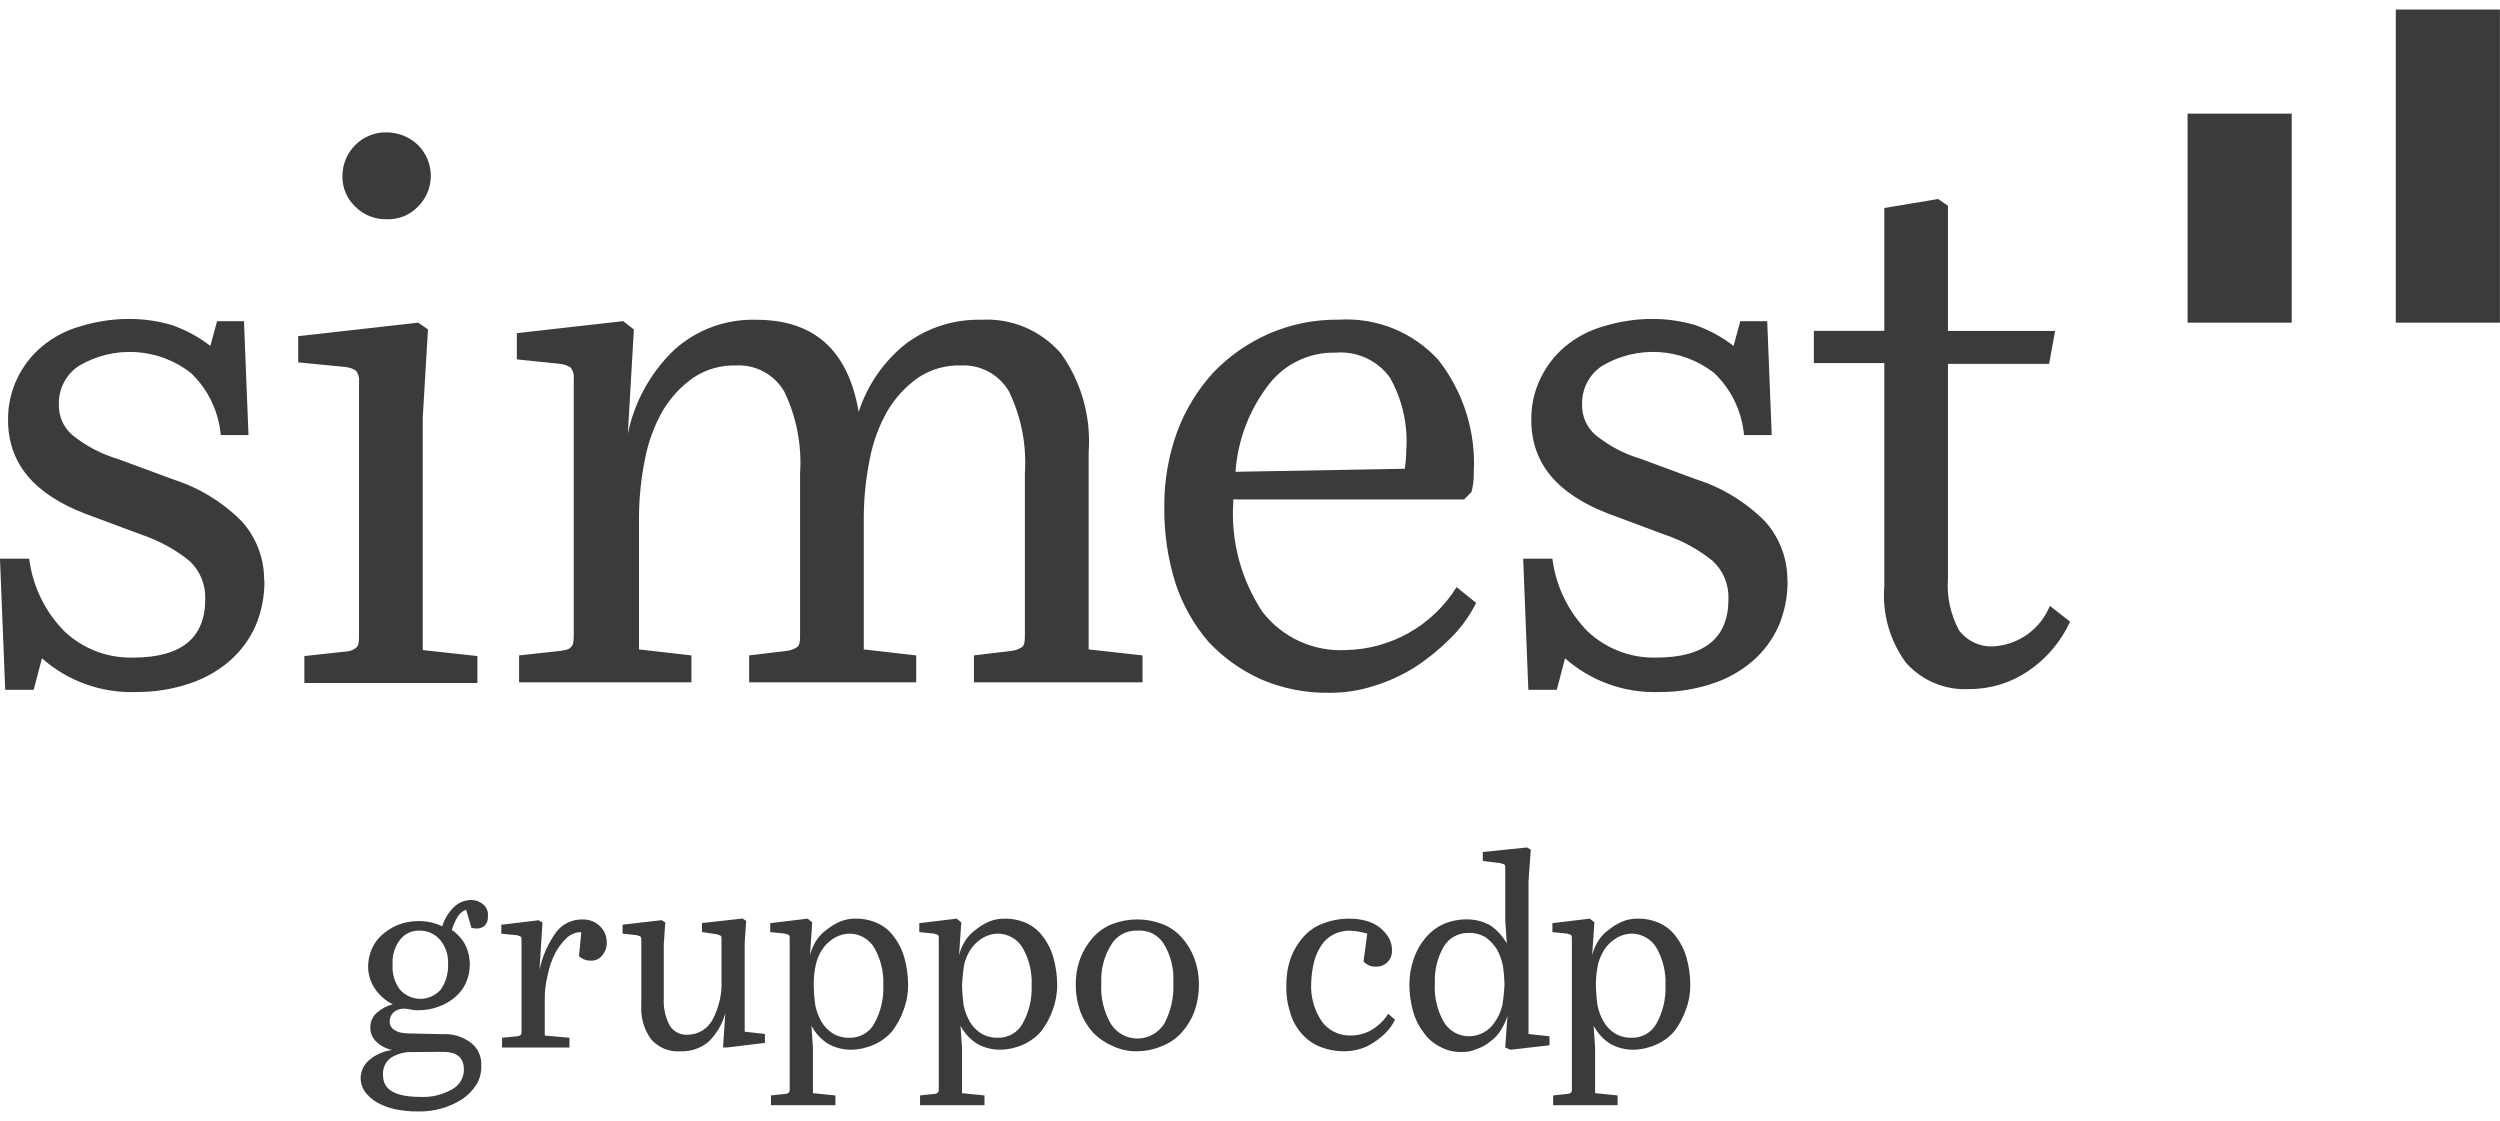
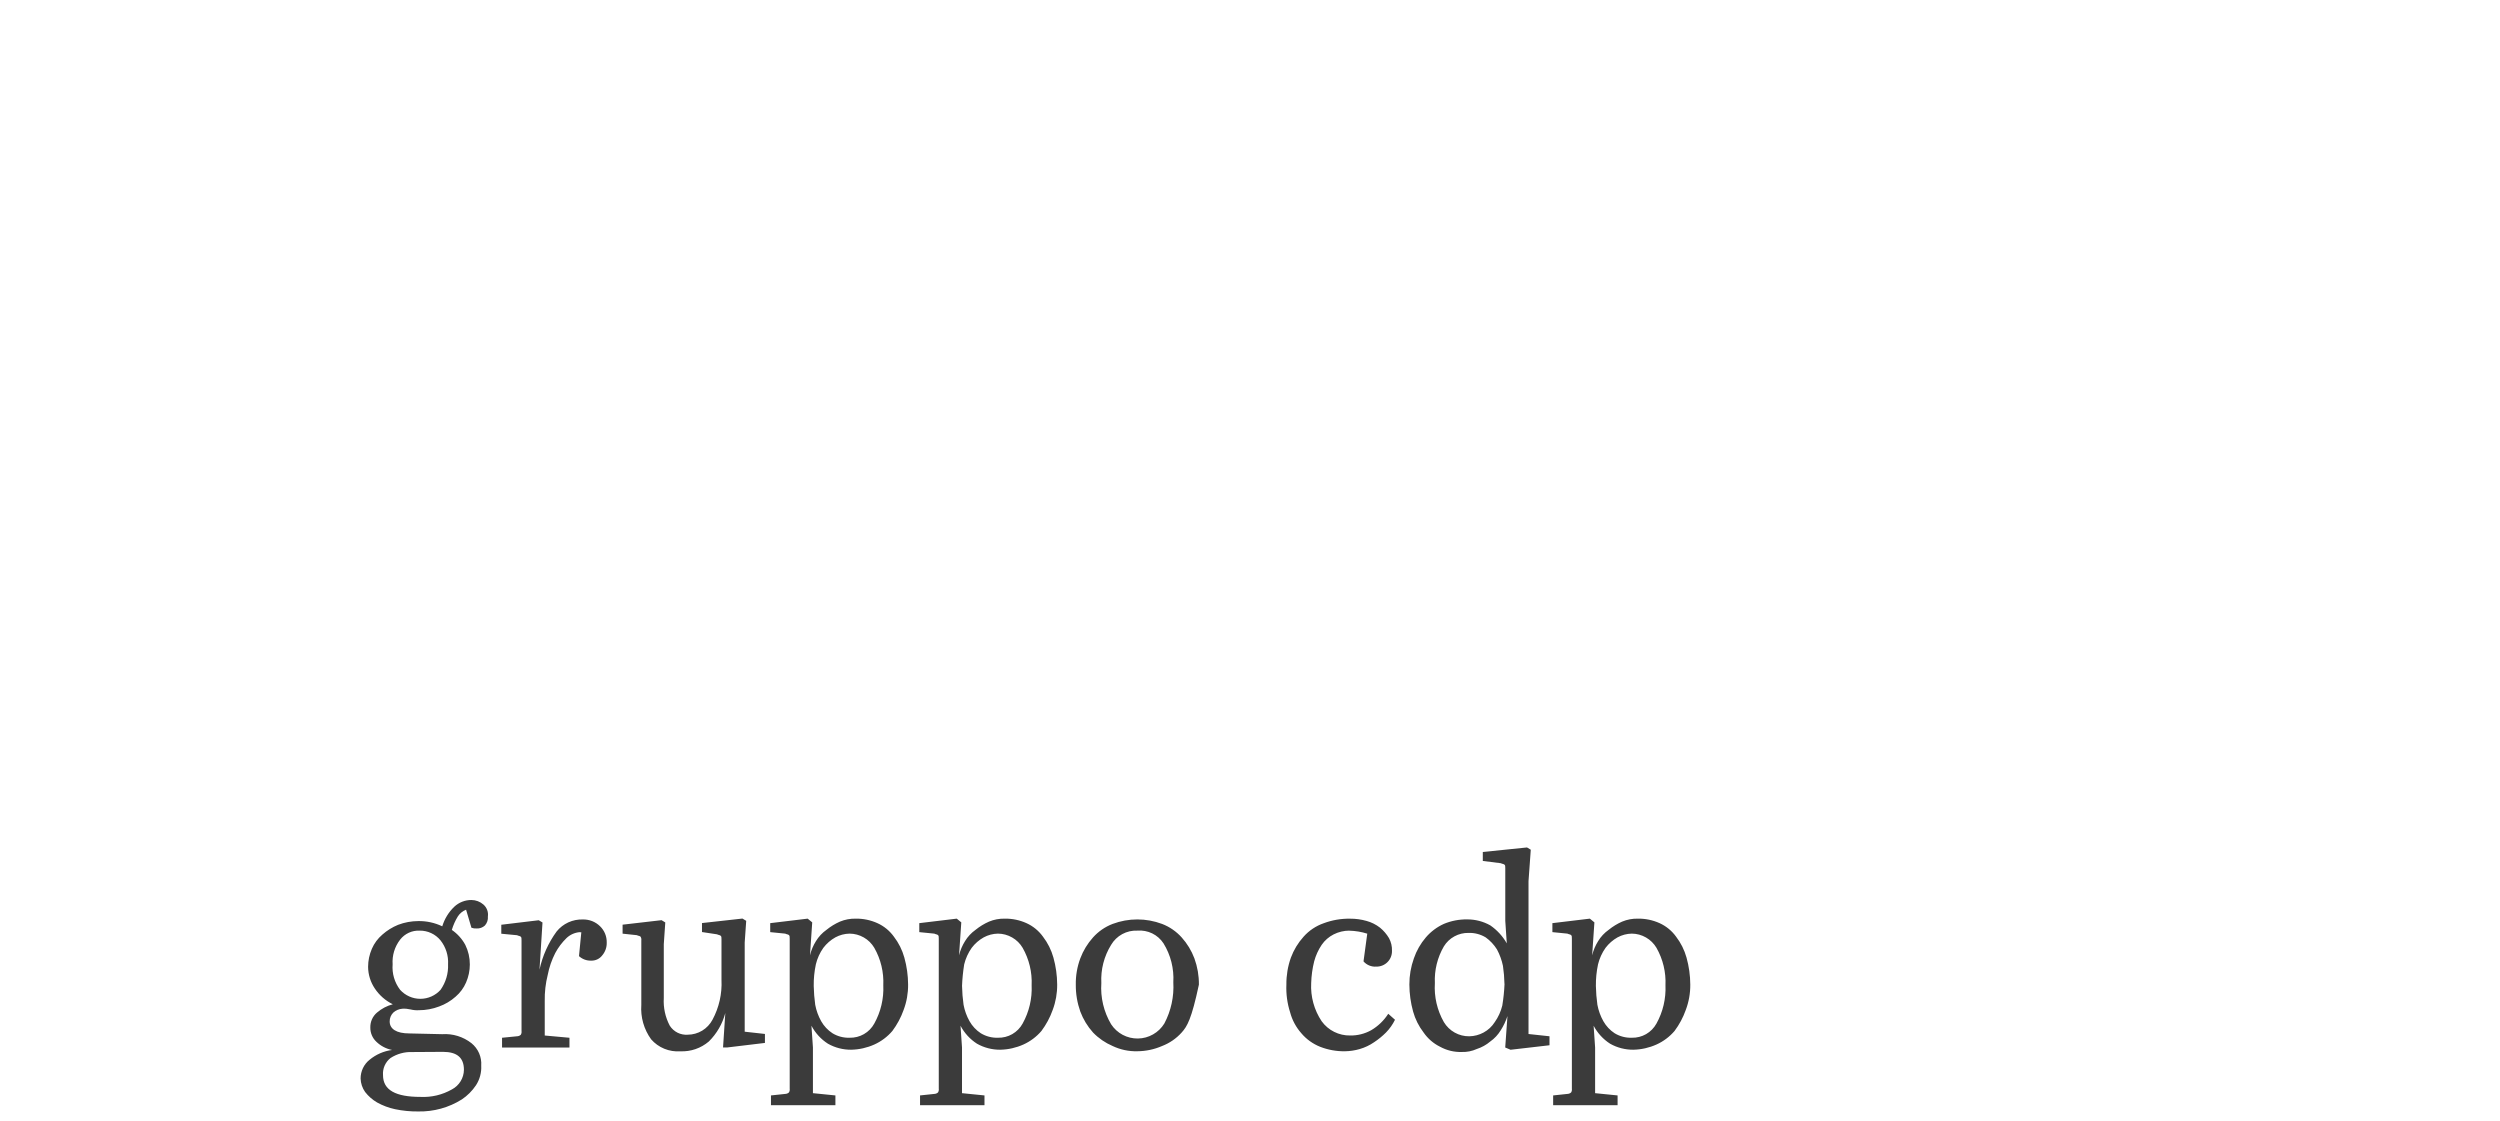
<svg xmlns="http://www.w3.org/2000/svg" width="116" height="52" viewBox="0 0 116 52" fill="none">
  <g clip-path="url(#clip0_1830_2299)">
-     <path d="M101.504 5.273H106.336V14.972H101.504V5.273Z" fill="#3B3B3B" />
-     <path d="M111.165 0.441H115.997V14.972H111.165V0.441Z" fill="#3B3B3B" />
-     <path d="M12.27 26.93C12.279 27.658 12.137 28.381 11.853 29.051C11.572 29.678 11.157 30.236 10.636 30.684C10.086 31.153 9.448 31.507 8.76 31.727C7.975 31.986 7.153 32.116 6.326 32.11C4.72 32.17 3.151 31.61 1.946 30.546L1.563 32.006H0.242L-0.001 25.922H1.354C1.514 27.195 2.088 28.38 2.988 29.294C3.415 29.697 3.917 30.012 4.465 30.221C5.014 30.43 5.599 30.528 6.185 30.511C8.41 30.511 9.523 29.607 9.523 27.799C9.535 27.468 9.477 27.139 9.351 26.833C9.225 26.527 9.034 26.252 8.792 26.026C8.128 25.492 7.375 25.081 6.567 24.809L3.954 23.836C1.591 22.927 0.374 21.507 0.374 19.491C0.364 18.83 0.506 18.175 0.791 17.579C1.061 17.004 1.452 16.494 1.938 16.084C2.457 15.65 3.061 15.33 3.711 15.146C4.443 14.918 5.205 14.801 5.971 14.798C6.641 14.795 7.308 14.889 7.952 15.076C8.604 15.298 9.215 15.627 9.759 16.05L10.072 14.903H11.321L11.53 20.187H10.244C10.146 19.088 9.652 18.063 8.854 17.302C8.118 16.729 7.226 16.392 6.295 16.337C5.364 16.281 4.439 16.509 3.64 16.989C3.347 17.188 3.11 17.459 2.951 17.775C2.792 18.091 2.716 18.443 2.731 18.797C2.727 19.06 2.781 19.321 2.889 19.561C2.998 19.802 3.157 20.015 3.357 20.187C3.984 20.693 4.705 21.071 5.478 21.299L8.015 22.238C9.222 22.62 10.319 23.288 11.213 24.184C11.893 24.937 12.265 25.917 12.256 26.931L12.27 26.93ZM13.837 16.814V15.598L19.404 14.972L19.858 15.284L19.615 19.386V30.163L22.152 30.441V31.691H14.122V30.441L16.034 30.232C16.211 30.23 16.382 30.169 16.52 30.058C16.625 29.989 16.659 29.815 16.659 29.537V17.723C16.682 17.538 16.632 17.351 16.52 17.202C16.374 17.106 16.208 17.047 16.034 17.028L13.837 16.814ZM15.889 8.158C15.89 7.624 16.102 7.112 16.48 6.733C16.67 6.54 16.898 6.389 17.148 6.287C17.399 6.185 17.669 6.136 17.939 6.142C18.484 6.143 19.007 6.355 19.399 6.733C19.586 6.92 19.735 7.142 19.836 7.386C19.938 7.631 19.99 7.893 19.99 8.158C19.99 8.423 19.938 8.685 19.836 8.929C19.735 9.174 19.586 9.396 19.399 9.583C19.211 9.779 18.984 9.933 18.733 10.035C18.481 10.137 18.21 10.184 17.939 10.174C17.669 10.18 17.399 10.13 17.148 10.029C16.898 9.927 16.67 9.775 16.48 9.583C16.287 9.4 16.134 9.179 16.032 8.934C15.931 8.688 15.882 8.424 15.889 8.158ZM29.411 15.288L29.133 20.12C29.44 18.633 30.193 17.275 31.291 16.227C32.329 15.294 33.686 14.796 35.081 14.837C37.792 14.837 39.356 16.262 39.843 19.112C40.245 17.865 41.007 16.765 42.033 15.949C43.035 15.202 44.259 14.81 45.509 14.837C46.207 14.793 46.907 14.912 47.552 15.183C48.197 15.455 48.77 15.871 49.228 16.401C50.175 17.723 50.629 19.334 50.514 20.955V30.132L53.013 30.411V31.66H45.191V30.411L46.929 30.202C47.102 30.183 47.269 30.123 47.415 30.028C47.52 29.959 47.554 29.785 47.554 29.542V21.964C47.641 20.659 47.389 19.353 46.823 18.174C46.6 17.786 46.275 17.467 45.882 17.253C45.489 17.038 45.045 16.936 44.598 16.957C43.896 16.934 43.204 17.128 42.617 17.514C42.04 17.918 41.554 18.439 41.191 19.043C40.789 19.745 40.508 20.508 40.357 21.303C40.173 22.207 40.08 23.127 40.079 24.049V30.132L42.512 30.411V31.66H34.761V30.411L36.498 30.202C36.672 30.183 36.839 30.123 36.985 30.028C37.089 29.959 37.123 29.785 37.123 29.542V21.964C37.21 20.659 36.959 19.353 36.393 18.174C36.17 17.786 35.844 17.467 35.452 17.253C35.059 17.038 34.614 16.936 34.167 16.957C33.465 16.934 32.773 17.128 32.186 17.514C31.609 17.918 31.123 18.439 30.761 19.043C30.359 19.745 30.077 20.508 29.927 21.303C29.743 22.207 29.65 23.127 29.649 24.049V30.132L32.082 30.411V31.66H24.086V30.411L25.998 30.202C26.241 30.166 26.415 30.132 26.484 30.028C26.588 29.959 26.622 29.785 26.622 29.506V17.579C26.645 17.394 26.596 17.207 26.484 17.058C26.338 16.962 26.171 16.902 25.998 16.884L23.981 16.675V15.458L28.918 14.901L29.411 15.288ZM61.705 32.145C60.607 32.166 59.517 31.953 58.508 31.519C57.59 31.107 56.762 30.516 56.074 29.781C55.392 28.987 54.872 28.065 54.545 27.07C54.182 25.912 54.006 24.703 54.024 23.489C54.016 22.316 54.216 21.151 54.615 20.047C54.99 19.033 55.556 18.101 56.283 17.301C57.013 16.534 57.888 15.92 58.856 15.493C59.886 15.042 61.001 14.817 62.124 14.833C62.987 14.779 63.85 14.919 64.65 15.244C65.451 15.569 66.168 16.07 66.748 16.71C67.913 18.203 68.494 20.069 68.381 21.959C68.39 22.252 68.355 22.545 68.277 22.828L67.929 23.176H57.223V23.314C57.109 25.109 57.585 26.891 58.578 28.39C59.03 28.976 59.618 29.444 60.291 29.753C60.963 30.062 61.701 30.202 62.44 30.163C63.474 30.145 64.486 29.867 65.384 29.357C66.283 28.847 67.04 28.12 67.585 27.242L68.494 27.973C68.184 28.593 67.773 29.157 67.277 29.642C66.78 30.138 66.233 30.581 65.644 30.963C65.048 31.336 64.405 31.628 63.732 31.832C63.081 32.042 62.4 32.148 61.716 32.144L61.705 32.145ZM65.181 21.751C65.226 21.464 65.249 21.173 65.251 20.882C65.334 19.708 65.068 18.535 64.486 17.511C64.203 17.122 63.824 16.812 63.386 16.611C62.949 16.41 62.467 16.325 61.987 16.363C61.384 16.346 60.786 16.472 60.242 16.732C59.698 16.992 59.224 17.378 58.859 17.858C57.963 19.023 57.43 20.425 57.328 21.891L65.181 21.751ZM82.943 26.93C82.953 27.658 82.811 28.381 82.526 29.051C82.246 29.678 81.83 30.236 81.31 30.684C80.759 31.153 80.121 31.507 79.432 31.727C78.647 31.986 77.825 32.116 76.999 32.11C75.392 32.17 73.824 31.61 72.618 30.546L72.236 32.006H70.915L70.675 25.922H72.031C72.191 27.195 72.765 28.38 73.665 29.294C74.092 29.697 74.594 30.012 75.142 30.221C75.691 30.43 76.276 30.528 76.862 30.511C79.087 30.511 80.2 29.607 80.2 27.799C80.212 27.468 80.154 27.139 80.028 26.833C79.902 26.527 79.711 26.252 79.469 26.026C78.805 25.493 78.052 25.081 77.245 24.809L74.633 23.836C72.269 22.927 71.052 21.507 71.052 19.491C71.042 18.83 71.184 18.175 71.469 17.579C71.739 17.004 72.131 16.494 72.616 16.084C73.135 15.65 73.739 15.33 74.389 15.146C75.121 14.918 75.883 14.801 76.649 14.798C77.319 14.796 77.986 14.889 78.63 15.076C79.282 15.298 79.893 15.627 80.437 16.05L80.75 14.903H81.999L82.208 20.187H80.922C80.825 19.088 80.33 18.063 79.532 17.302C78.796 16.729 77.904 16.392 76.973 16.337C76.043 16.281 75.117 16.509 74.318 16.989C74.025 17.188 73.788 17.459 73.629 17.775C73.47 18.091 73.394 18.443 73.409 18.797C73.405 19.06 73.46 19.321 73.568 19.561C73.676 19.802 73.835 20.015 74.035 20.187C74.662 20.693 75.383 21.071 76.156 21.299L78.694 22.238C79.9 22.62 80.997 23.288 81.891 24.184C82.571 24.937 82.943 25.917 82.934 26.931L82.943 26.93ZM90.386 15.355H95.357L95.079 16.884H90.386V26.826C90.32 27.67 90.501 28.516 90.907 29.259C91.098 29.506 91.347 29.703 91.632 29.83C91.917 29.958 92.229 30.012 92.541 29.989C93.102 29.947 93.64 29.749 94.095 29.417C94.549 29.086 94.902 28.634 95.114 28.113L96.052 28.843C95.628 29.774 94.954 30.568 94.105 31.138C93.306 31.683 92.361 31.974 91.394 31.971C90.841 32.006 90.288 31.914 89.777 31.703C89.265 31.492 88.808 31.168 88.44 30.755C87.688 29.733 87.329 28.474 87.431 27.209V16.847H84.163V15.352H87.431V9.651L89.93 9.234L90.385 9.547L90.386 15.355Z" fill="#3B3B3B" />
-     <path d="M21.626 42.21C21.469 42.272 21.335 42.381 21.243 42.523C21.123 42.718 21.03 42.928 20.965 43.148C21.226 43.327 21.441 43.565 21.591 43.844C21.73 44.126 21.802 44.437 21.8 44.752C21.8 45.039 21.74 45.323 21.626 45.586C21.517 45.84 21.35 46.066 21.14 46.246C20.916 46.445 20.657 46.599 20.375 46.701C20.076 46.815 19.758 46.874 19.437 46.874C19.308 46.882 19.18 46.87 19.054 46.839C18.929 46.809 18.8 46.797 18.672 46.804C18.517 46.816 18.371 46.877 18.255 46.978C18.199 47.032 18.155 47.097 18.125 47.168C18.095 47.24 18.08 47.317 18.081 47.395C18.081 47.742 18.393 47.951 18.99 47.951L20.52 47.986C21.008 47.953 21.49 48.102 21.875 48.403C22.029 48.528 22.151 48.688 22.23 48.869C22.309 49.051 22.343 49.249 22.329 49.446C22.346 49.767 22.261 50.085 22.086 50.355C21.912 50.616 21.688 50.84 21.426 51.015C20.823 51.393 20.122 51.586 19.41 51.572C19.048 51.576 18.686 51.541 18.332 51.467C18.04 51.405 17.759 51.3 17.498 51.155C17.283 51.03 17.094 50.865 16.942 50.669C16.811 50.486 16.738 50.267 16.732 50.042C16.732 49.876 16.769 49.711 16.841 49.56C16.913 49.41 17.018 49.277 17.149 49.173C17.447 48.926 17.809 48.769 18.192 48.719C17.917 48.664 17.663 48.531 17.462 48.336C17.372 48.252 17.301 48.149 17.253 48.036C17.205 47.922 17.181 47.8 17.183 47.676C17.18 47.544 17.206 47.413 17.26 47.293C17.314 47.172 17.395 47.066 17.496 46.981C17.707 46.8 17.957 46.669 18.226 46.598C17.889 46.433 17.601 46.181 17.392 45.868C17.191 45.57 17.082 45.22 17.08 44.86C17.08 44.573 17.14 44.29 17.254 44.026C17.363 43.772 17.53 43.547 17.74 43.367C17.956 43.175 18.203 43.022 18.471 42.912C18.77 42.798 19.088 42.739 19.409 42.738C19.793 42.732 20.174 42.815 20.521 42.981C20.626 42.636 20.817 42.323 21.078 42.073C21.293 41.871 21.578 41.759 21.873 41.76C22.077 41.761 22.275 41.835 22.429 41.969C22.508 42.038 22.568 42.124 22.604 42.221C22.641 42.318 22.652 42.423 22.638 42.526C22.645 42.601 22.636 42.677 22.612 42.749C22.588 42.82 22.55 42.886 22.5 42.943C22.448 42.99 22.388 43.027 22.322 43.051C22.257 43.075 22.187 43.085 22.117 43.081C22.034 43.087 21.951 43.075 21.874 43.046L21.626 42.21ZM19.127 48.815C18.77 48.801 18.419 48.899 18.119 49.093C18 49.187 17.907 49.308 17.846 49.447C17.785 49.586 17.76 49.737 17.772 49.888C17.772 50.583 18.363 50.896 19.51 50.896C20.02 50.922 20.526 50.801 20.97 50.548C21.136 50.461 21.275 50.33 21.373 50.17C21.471 50.01 21.524 49.827 21.526 49.639C21.526 49.083 21.214 48.806 20.553 48.806L19.127 48.815ZM19.475 43.182C19.301 43.173 19.127 43.206 18.969 43.279C18.811 43.352 18.672 43.462 18.566 43.599C18.313 43.926 18.189 44.334 18.218 44.747C18.184 45.17 18.308 45.591 18.566 45.928C18.684 46.059 18.829 46.164 18.991 46.236C19.152 46.308 19.327 46.345 19.504 46.345C19.681 46.345 19.856 46.308 20.018 46.236C20.179 46.164 20.324 46.059 20.442 45.928C20.685 45.583 20.808 45.168 20.79 44.747C20.814 44.346 20.69 43.95 20.442 43.635C20.325 43.491 20.177 43.375 20.009 43.297C19.84 43.218 19.657 43.179 19.471 43.181L19.475 43.182ZM26.91 43.251C26.675 43.268 26.453 43.366 26.284 43.529C26.075 43.732 25.899 43.967 25.762 44.224C25.6 44.542 25.483 44.881 25.415 45.232C25.315 45.629 25.268 46.038 25.276 46.448V48.048L26.423 48.152V48.607H23.295V48.152L23.99 48.083C24.055 48.082 24.116 48.057 24.164 48.014C24.196 47.962 24.208 47.9 24.199 47.84V43.637C24.199 43.532 24.199 43.498 24.164 43.463C24.129 43.428 24.059 43.428 23.99 43.394L23.26 43.325V42.908L24.998 42.699L25.172 42.803L25.033 44.993C25.172 44.353 25.442 43.749 25.828 43.22C25.974 43.039 26.16 42.895 26.371 42.798C26.582 42.702 26.813 42.656 27.045 42.663C27.191 42.66 27.337 42.686 27.474 42.739C27.61 42.793 27.735 42.873 27.84 42.976C27.942 43.074 28.023 43.193 28.077 43.325C28.13 43.457 28.156 43.598 28.152 43.74C28.158 43.956 28.083 44.166 27.943 44.331C27.882 44.41 27.803 44.474 27.712 44.516C27.621 44.558 27.522 44.578 27.422 44.574C27.216 44.579 27.017 44.504 26.865 44.365L26.97 43.287C27.005 43.287 26.97 43.252 26.9 43.252L26.91 43.251ZM33.549 48.604L33.654 47.005C33.522 47.506 33.258 47.962 32.889 48.326C32.522 48.639 32.05 48.801 31.568 48.781C31.314 48.799 31.06 48.759 30.824 48.662C30.589 48.566 30.379 48.416 30.212 48.224C29.877 47.761 29.716 47.194 29.757 46.624V43.635C29.766 43.574 29.754 43.513 29.722 43.461C29.687 43.426 29.618 43.426 29.548 43.392L28.888 43.322V42.905L30.696 42.696L30.869 42.801L30.8 43.808V46.307C30.773 46.754 30.869 47.198 31.078 47.593C31.167 47.732 31.291 47.843 31.438 47.917C31.585 47.99 31.749 48.023 31.912 48.01C32.148 48.009 32.38 47.944 32.582 47.822C32.784 47.699 32.949 47.524 33.06 47.315C33.364 46.75 33.508 46.113 33.477 45.473V43.595C33.477 43.49 33.477 43.456 33.441 43.421C33.406 43.386 33.337 43.386 33.267 43.352L32.572 43.247V42.83L34.45 42.621L34.624 42.726L34.554 43.733V47.871L35.493 47.975V48.392L33.755 48.601L33.549 48.604ZM37.687 42.798L37.583 44.328C37.639 44.094 37.733 43.871 37.861 43.667C37.986 43.462 38.151 43.285 38.347 43.146C38.538 42.991 38.748 42.862 38.973 42.763C39.205 42.667 39.453 42.62 39.704 42.625C40.051 42.62 40.395 42.691 40.711 42.834C41.017 42.972 41.28 43.188 41.476 43.46C41.699 43.75 41.864 44.08 41.962 44.433C42.075 44.84 42.134 45.26 42.136 45.683C42.14 46.086 42.069 46.487 41.927 46.864C41.803 47.213 41.627 47.541 41.405 47.838C41.177 48.105 40.892 48.319 40.572 48.464C40.233 48.617 39.866 48.7 39.494 48.707C39.116 48.71 38.744 48.614 38.416 48.428C38.093 48.221 37.83 47.934 37.651 47.594L37.72 48.602V50.723L38.763 50.828V51.282H35.773V50.828L36.433 50.758C36.498 50.757 36.559 50.732 36.607 50.689C36.639 50.637 36.651 50.575 36.642 50.515V43.563C36.642 43.459 36.642 43.424 36.607 43.389C36.572 43.354 36.503 43.354 36.433 43.32L35.738 43.251V42.834L37.476 42.625L37.687 42.798ZM37.757 45.752C37.763 46.043 37.786 46.333 37.826 46.621C37.876 46.889 37.97 47.148 38.104 47.386C38.231 47.61 38.41 47.801 38.626 47.942C38.865 48.088 39.141 48.16 39.421 48.151C39.654 48.157 39.885 48.099 40.087 47.983C40.29 47.866 40.456 47.696 40.568 47.491C40.868 46.95 41.013 46.336 40.985 45.718C41.013 45.111 40.869 44.508 40.568 43.98C40.45 43.78 40.283 43.614 40.082 43.499C39.88 43.383 39.653 43.321 39.421 43.32C39.19 43.324 38.963 43.384 38.76 43.494C38.543 43.616 38.353 43.782 38.203 43.98C38.04 44.21 37.922 44.47 37.856 44.744C37.785 45.076 37.752 45.413 37.757 45.752ZM44.604 42.798L44.5 44.328C44.556 44.094 44.65 43.871 44.778 43.667C44.903 43.462 45.068 43.285 45.264 43.146C45.455 42.991 45.665 42.862 45.89 42.763C46.121 42.667 46.37 42.62 46.621 42.625C46.968 42.62 47.312 42.691 47.628 42.834C47.934 42.972 48.197 43.188 48.393 43.46C48.616 43.75 48.781 44.08 48.879 44.433C48.992 44.84 49.051 45.26 49.053 45.683C49.057 46.086 48.986 46.487 48.844 46.864C48.72 47.213 48.544 47.541 48.322 47.838C48.094 48.105 47.809 48.319 47.489 48.464C47.15 48.617 46.783 48.7 46.41 48.707C46.033 48.71 45.661 48.614 45.332 48.428C45.01 48.221 44.747 47.934 44.568 47.594L44.637 48.602V50.723L45.68 50.828V51.282H42.69V50.828L43.35 50.758C43.415 50.757 43.476 50.732 43.524 50.689C43.556 50.637 43.568 50.575 43.559 50.515V43.563C43.559 43.459 43.559 43.424 43.524 43.389C43.489 43.354 43.419 43.354 43.35 43.32L42.655 43.251V42.834L44.393 42.625L44.604 42.798ZM44.639 45.752C44.645 46.043 44.668 46.333 44.709 46.621C44.759 46.889 44.853 47.148 44.987 47.386C45.114 47.61 45.293 47.801 45.508 47.942C45.748 48.088 46.024 48.16 46.304 48.151C46.537 48.157 46.768 48.099 46.97 47.983C47.172 47.866 47.339 47.696 47.451 47.491C47.751 46.95 47.896 46.336 47.868 45.718C47.896 45.111 47.751 44.508 47.451 43.98C47.333 43.78 47.166 43.614 46.964 43.499C46.763 43.383 46.536 43.321 46.304 43.32C46.073 43.324 45.847 43.384 45.644 43.494C45.427 43.616 45.237 43.781 45.087 43.98C44.924 44.21 44.806 44.47 44.739 44.744C44.685 45.078 44.651 45.415 44.638 45.753L44.639 45.752ZM52.773 48.778C52.377 48.789 51.984 48.705 51.626 48.535C51.284 48.389 50.975 48.176 50.717 47.909C50.461 47.625 50.26 47.294 50.126 46.936C49.984 46.535 49.913 46.112 49.917 45.686C49.91 45.271 49.981 44.858 50.126 44.469C50.26 44.111 50.461 43.781 50.717 43.496C50.966 43.218 51.277 43.004 51.626 42.87C52.365 42.592 53.181 42.592 53.92 42.87C54.269 43.004 54.58 43.218 54.829 43.496C55.085 43.781 55.286 44.111 55.42 44.469C55.562 44.859 55.633 45.271 55.629 45.686C55.633 46.112 55.562 46.535 55.42 46.936C55.286 47.294 55.085 47.625 54.829 47.909C54.58 48.187 54.269 48.401 53.92 48.535C53.558 48.693 53.168 48.775 52.773 48.778ZM52.773 43.181C52.529 43.17 52.287 43.226 52.073 43.342C51.858 43.459 51.68 43.631 51.556 43.841C51.227 44.372 51.069 44.991 51.102 45.615C51.056 46.283 51.215 46.95 51.556 47.526C51.691 47.732 51.876 47.901 52.093 48.017C52.311 48.132 52.554 48.191 52.8 48.187C53.047 48.184 53.288 48.118 53.502 47.996C53.716 47.875 53.896 47.701 54.025 47.491C54.336 46.904 54.48 46.243 54.442 45.579C54.479 44.945 54.321 44.313 53.987 43.772C53.857 43.573 53.675 43.413 53.462 43.309C53.248 43.206 53.01 43.161 52.773 43.181ZM62.613 43.181C62.359 43.181 62.109 43.241 61.882 43.355C61.659 43.468 61.467 43.635 61.326 43.841C61.169 44.075 61.051 44.334 60.978 44.606C60.895 44.936 60.849 45.274 60.839 45.613C60.805 46.242 60.976 46.864 61.326 47.387C61.477 47.595 61.675 47.764 61.905 47.878C62.135 47.993 62.39 48.051 62.647 48.047C62.987 48.053 63.323 47.969 63.62 47.804C63.942 47.615 64.214 47.353 64.415 47.039L64.728 47.317C64.621 47.535 64.48 47.735 64.311 47.908C64.141 48.078 63.955 48.23 63.754 48.362C63.552 48.501 63.33 48.606 63.094 48.675C62.868 48.741 62.635 48.776 62.399 48.779C62.007 48.784 61.617 48.713 61.252 48.57C60.916 48.435 60.617 48.221 60.383 47.944C60.136 47.665 59.957 47.332 59.861 46.971C59.728 46.556 59.67 46.12 59.688 45.685C59.684 45.26 59.754 44.837 59.897 44.435C60.03 44.077 60.231 43.746 60.487 43.462C60.741 43.176 61.064 42.961 61.425 42.836C61.814 42.691 62.227 42.62 62.642 42.627C62.901 42.625 63.158 42.66 63.407 42.731C63.634 42.793 63.847 42.899 64.033 43.044C64.199 43.18 64.34 43.345 64.45 43.53C64.548 43.711 64.596 43.915 64.588 44.121C64.59 44.217 64.573 44.313 64.537 44.403C64.501 44.493 64.448 44.574 64.379 44.642C64.311 44.711 64.23 44.764 64.14 44.8C64.05 44.836 63.954 44.853 63.858 44.851C63.747 44.859 63.636 44.841 63.534 44.799C63.431 44.757 63.34 44.692 63.267 44.608L63.441 43.322C63.171 43.237 62.89 43.19 62.607 43.184L62.613 43.181ZM69.842 48.604L69.946 47.145C69.871 47.377 69.766 47.599 69.634 47.805C69.51 48.01 69.344 48.188 69.148 48.326C68.964 48.482 68.751 48.6 68.522 48.674C68.304 48.773 68.066 48.82 67.827 48.812C67.475 48.823 67.127 48.739 66.819 48.569C66.512 48.418 66.249 48.19 66.055 47.908C65.831 47.618 65.666 47.287 65.568 46.935C65.455 46.528 65.397 46.107 65.395 45.685C65.393 45.27 65.464 44.859 65.604 44.468C65.726 44.111 65.915 43.781 66.16 43.495C66.389 43.228 66.674 43.014 66.994 42.869C67.335 42.726 67.702 42.655 68.072 42.66C68.45 42.657 68.821 42.753 69.15 42.938C69.465 43.155 69.726 43.44 69.915 43.772L69.845 42.729V40.296C69.845 40.191 69.845 40.157 69.81 40.122C69.775 40.087 69.706 40.087 69.636 40.053L68.802 39.948V39.532L70.854 39.322L71.028 39.427L70.923 40.887V47.978L71.897 48.083V48.5L70.09 48.709L69.842 48.604ZM69.807 45.651C69.801 45.372 69.778 45.093 69.737 44.817C69.681 44.55 69.588 44.293 69.459 44.053C69.323 43.835 69.146 43.646 68.938 43.496C68.698 43.351 68.422 43.278 68.142 43.287C67.913 43.282 67.686 43.337 67.485 43.447C67.284 43.556 67.115 43.717 66.995 43.913C66.695 44.429 66.55 45.02 66.578 45.617C66.538 46.247 66.683 46.875 66.995 47.424C67.117 47.628 67.29 47.796 67.498 47.912C67.705 48.028 67.939 48.087 68.177 48.084C68.407 48.08 68.634 48.02 68.837 47.91C69.049 47.796 69.229 47.629 69.358 47.424C69.521 47.194 69.639 46.934 69.706 46.66C69.761 46.326 69.796 45.99 69.81 45.652L69.807 45.651ZM73.98 42.798L73.876 44.328C73.932 44.094 74.026 43.871 74.154 43.667C74.278 43.462 74.444 43.285 74.64 43.146C74.831 42.991 75.041 42.862 75.266 42.763C75.497 42.667 75.746 42.62 75.996 42.625C76.344 42.62 76.688 42.691 77.004 42.834C77.309 42.972 77.573 43.188 77.769 43.46C77.992 43.75 78.157 44.08 78.255 44.433C78.368 44.84 78.427 45.26 78.429 45.683C78.433 46.086 78.362 46.487 78.219 46.864C78.096 47.213 77.92 47.541 77.698 47.838C77.469 48.105 77.185 48.319 76.864 48.464C76.525 48.617 76.159 48.7 75.786 48.707C75.409 48.71 75.037 48.614 74.708 48.428C74.386 48.221 74.123 47.934 73.944 47.594L74.013 48.602V50.723L75.056 50.828V51.282H72.066V50.828L72.726 50.758C72.79 50.757 72.852 50.732 72.9 50.689C72.932 50.637 72.944 50.575 72.935 50.515V43.563C72.935 43.459 72.935 43.424 72.9 43.389C72.865 43.354 72.795 43.354 72.726 43.32L72.031 43.251V42.834L73.769 42.625L73.98 42.798ZM74.049 45.752C74.055 46.043 74.078 46.333 74.119 46.621C74.169 46.889 74.263 47.148 74.397 47.386C74.524 47.61 74.703 47.801 74.918 47.942C75.157 48.088 75.434 48.16 75.714 48.151C75.947 48.157 76.178 48.099 76.38 47.983C76.582 47.866 76.749 47.696 76.861 47.491C77.161 46.95 77.305 46.336 77.278 45.718C77.306 45.111 77.161 44.508 76.861 43.98C76.743 43.78 76.575 43.614 76.374 43.499C76.173 43.383 75.946 43.321 75.714 43.32C75.483 43.324 75.257 43.384 75.054 43.494C74.837 43.616 74.647 43.782 74.497 43.98C74.334 44.21 74.216 44.47 74.149 44.744C74.078 45.076 74.045 45.413 74.049 45.752Z" fill="#3B3B3B" />
+     <path d="M21.626 42.21C21.469 42.272 21.335 42.381 21.243 42.523C21.123 42.718 21.03 42.928 20.965 43.148C21.226 43.327 21.441 43.565 21.591 43.844C21.73 44.126 21.802 44.437 21.8 44.752C21.8 45.039 21.74 45.323 21.626 45.586C21.517 45.84 21.35 46.066 21.14 46.246C20.916 46.445 20.657 46.599 20.375 46.701C20.076 46.815 19.758 46.874 19.437 46.874C19.308 46.882 19.18 46.87 19.054 46.839C18.929 46.809 18.8 46.797 18.672 46.804C18.517 46.816 18.371 46.877 18.255 46.978C18.199 47.032 18.155 47.097 18.125 47.168C18.095 47.24 18.08 47.317 18.081 47.395C18.081 47.742 18.393 47.951 18.99 47.951L20.52 47.986C21.008 47.953 21.49 48.102 21.875 48.403C22.029 48.528 22.151 48.688 22.23 48.869C22.309 49.051 22.343 49.249 22.329 49.446C22.346 49.767 22.261 50.085 22.086 50.355C21.912 50.616 21.688 50.84 21.426 51.015C20.823 51.393 20.122 51.586 19.41 51.572C19.048 51.576 18.686 51.541 18.332 51.467C18.04 51.405 17.759 51.3 17.498 51.155C17.283 51.03 17.094 50.865 16.942 50.669C16.811 50.486 16.738 50.267 16.732 50.042C16.732 49.876 16.769 49.711 16.841 49.56C16.913 49.41 17.018 49.277 17.149 49.173C17.447 48.926 17.809 48.769 18.192 48.719C17.917 48.664 17.663 48.531 17.462 48.336C17.372 48.252 17.301 48.149 17.253 48.036C17.205 47.922 17.181 47.8 17.183 47.676C17.18 47.544 17.206 47.413 17.26 47.293C17.314 47.172 17.395 47.066 17.496 46.981C17.707 46.8 17.957 46.669 18.226 46.598C17.889 46.433 17.601 46.181 17.392 45.868C17.191 45.57 17.082 45.22 17.08 44.86C17.08 44.573 17.14 44.29 17.254 44.026C17.363 43.772 17.53 43.547 17.74 43.367C17.956 43.175 18.203 43.022 18.471 42.912C18.77 42.798 19.088 42.739 19.409 42.738C19.793 42.732 20.174 42.815 20.521 42.981C20.626 42.636 20.817 42.323 21.078 42.073C21.293 41.871 21.578 41.759 21.873 41.76C22.077 41.761 22.275 41.835 22.429 41.969C22.508 42.038 22.568 42.124 22.604 42.221C22.641 42.318 22.652 42.423 22.638 42.526C22.645 42.601 22.636 42.677 22.612 42.749C22.588 42.82 22.55 42.886 22.5 42.943C22.448 42.99 22.388 43.027 22.322 43.051C22.257 43.075 22.187 43.085 22.117 43.081C22.034 43.087 21.951 43.075 21.874 43.046L21.626 42.21ZM19.127 48.815C18.77 48.801 18.419 48.899 18.119 49.093C18 49.187 17.907 49.308 17.846 49.447C17.785 49.586 17.76 49.737 17.772 49.888C17.772 50.583 18.363 50.896 19.51 50.896C20.02 50.922 20.526 50.801 20.97 50.548C21.136 50.461 21.275 50.33 21.373 50.17C21.471 50.01 21.524 49.827 21.526 49.639C21.526 49.083 21.214 48.806 20.553 48.806L19.127 48.815ZM19.475 43.182C19.301 43.173 19.127 43.206 18.969 43.279C18.811 43.352 18.672 43.462 18.566 43.599C18.313 43.926 18.189 44.334 18.218 44.747C18.184 45.17 18.308 45.591 18.566 45.928C18.684 46.059 18.829 46.164 18.991 46.236C19.152 46.308 19.327 46.345 19.504 46.345C19.681 46.345 19.856 46.308 20.018 46.236C20.179 46.164 20.324 46.059 20.442 45.928C20.685 45.583 20.808 45.168 20.79 44.747C20.814 44.346 20.69 43.95 20.442 43.635C20.325 43.491 20.177 43.375 20.009 43.297C19.84 43.218 19.657 43.179 19.471 43.181L19.475 43.182ZM26.91 43.251C26.675 43.268 26.453 43.366 26.284 43.529C26.075 43.732 25.899 43.967 25.762 44.224C25.6 44.542 25.483 44.881 25.415 45.232C25.315 45.629 25.268 46.038 25.276 46.448V48.048L26.423 48.152V48.607H23.295V48.152L23.99 48.083C24.055 48.082 24.116 48.057 24.164 48.014C24.196 47.962 24.208 47.9 24.199 47.84V43.637C24.199 43.532 24.199 43.498 24.164 43.463C24.129 43.428 24.059 43.428 23.99 43.394L23.26 43.325V42.908L24.998 42.699L25.172 42.803L25.033 44.993C25.172 44.353 25.442 43.749 25.828 43.22C25.974 43.039 26.16 42.895 26.371 42.798C26.582 42.702 26.813 42.656 27.045 42.663C27.191 42.66 27.337 42.686 27.474 42.739C27.61 42.793 27.735 42.873 27.84 42.976C27.942 43.074 28.023 43.193 28.077 43.325C28.13 43.457 28.156 43.598 28.152 43.74C28.158 43.956 28.083 44.166 27.943 44.331C27.882 44.41 27.803 44.474 27.712 44.516C27.621 44.558 27.522 44.578 27.422 44.574C27.216 44.579 27.017 44.504 26.865 44.365L26.97 43.287C27.005 43.287 26.97 43.252 26.9 43.252L26.91 43.251ZM33.549 48.604L33.654 47.005C33.522 47.506 33.258 47.962 32.889 48.326C32.522 48.639 32.05 48.801 31.568 48.781C31.314 48.799 31.06 48.759 30.824 48.662C30.589 48.566 30.379 48.416 30.212 48.224C29.877 47.761 29.716 47.194 29.757 46.624V43.635C29.766 43.574 29.754 43.513 29.722 43.461C29.687 43.426 29.618 43.426 29.548 43.392L28.888 43.322V42.905L30.696 42.696L30.869 42.801L30.8 43.808V46.307C30.773 46.754 30.869 47.198 31.078 47.593C31.167 47.732 31.291 47.843 31.438 47.917C31.585 47.99 31.749 48.023 31.912 48.01C32.148 48.009 32.38 47.944 32.582 47.822C32.784 47.699 32.949 47.524 33.06 47.315C33.364 46.75 33.508 46.113 33.477 45.473V43.595C33.477 43.49 33.477 43.456 33.441 43.421C33.406 43.386 33.337 43.386 33.267 43.352L32.572 43.247V42.83L34.45 42.621L34.624 42.726L34.554 43.733V47.871L35.493 47.975V48.392L33.755 48.601L33.549 48.604ZM37.687 42.798L37.583 44.328C37.639 44.094 37.733 43.871 37.861 43.667C37.986 43.462 38.151 43.285 38.347 43.146C38.538 42.991 38.748 42.862 38.973 42.763C39.205 42.667 39.453 42.62 39.704 42.625C40.051 42.62 40.395 42.691 40.711 42.834C41.017 42.972 41.28 43.188 41.476 43.46C41.699 43.75 41.864 44.08 41.962 44.433C42.075 44.84 42.134 45.26 42.136 45.683C42.14 46.086 42.069 46.487 41.927 46.864C41.803 47.213 41.627 47.541 41.405 47.838C41.177 48.105 40.892 48.319 40.572 48.464C40.233 48.617 39.866 48.7 39.494 48.707C39.116 48.71 38.744 48.614 38.416 48.428C38.093 48.221 37.83 47.934 37.651 47.594L37.72 48.602V50.723L38.763 50.828V51.282H35.773V50.828L36.433 50.758C36.498 50.757 36.559 50.732 36.607 50.689C36.639 50.637 36.651 50.575 36.642 50.515V43.563C36.642 43.459 36.642 43.424 36.607 43.389C36.572 43.354 36.503 43.354 36.433 43.32L35.738 43.251V42.834L37.476 42.625L37.687 42.798ZM37.757 45.752C37.763 46.043 37.786 46.333 37.826 46.621C37.876 46.889 37.97 47.148 38.104 47.386C38.231 47.61 38.41 47.801 38.626 47.942C38.865 48.088 39.141 48.16 39.421 48.151C39.654 48.157 39.885 48.099 40.087 47.983C40.29 47.866 40.456 47.696 40.568 47.491C40.868 46.95 41.013 46.336 40.985 45.718C41.013 45.111 40.869 44.508 40.568 43.98C40.45 43.78 40.283 43.614 40.082 43.499C39.88 43.383 39.653 43.321 39.421 43.32C39.19 43.324 38.963 43.384 38.76 43.494C38.543 43.616 38.353 43.782 38.203 43.98C38.04 44.21 37.922 44.47 37.856 44.744C37.785 45.076 37.752 45.413 37.757 45.752ZM44.604 42.798L44.5 44.328C44.556 44.094 44.65 43.871 44.778 43.667C44.903 43.462 45.068 43.285 45.264 43.146C45.455 42.991 45.665 42.862 45.89 42.763C46.121 42.667 46.37 42.62 46.621 42.625C46.968 42.62 47.312 42.691 47.628 42.834C47.934 42.972 48.197 43.188 48.393 43.46C48.616 43.75 48.781 44.08 48.879 44.433C48.992 44.84 49.051 45.26 49.053 45.683C49.057 46.086 48.986 46.487 48.844 46.864C48.72 47.213 48.544 47.541 48.322 47.838C48.094 48.105 47.809 48.319 47.489 48.464C47.15 48.617 46.783 48.7 46.41 48.707C46.033 48.71 45.661 48.614 45.332 48.428C45.01 48.221 44.747 47.934 44.568 47.594L44.637 48.602V50.723L45.68 50.828V51.282H42.69V50.828L43.35 50.758C43.415 50.757 43.476 50.732 43.524 50.689C43.556 50.637 43.568 50.575 43.559 50.515V43.563C43.559 43.459 43.559 43.424 43.524 43.389C43.489 43.354 43.419 43.354 43.35 43.32L42.655 43.251V42.834L44.393 42.625L44.604 42.798ZM44.639 45.752C44.645 46.043 44.668 46.333 44.709 46.621C44.759 46.889 44.853 47.148 44.987 47.386C45.114 47.61 45.293 47.801 45.508 47.942C45.748 48.088 46.024 48.16 46.304 48.151C46.537 48.157 46.768 48.099 46.97 47.983C47.172 47.866 47.339 47.696 47.451 47.491C47.751 46.95 47.896 46.336 47.868 45.718C47.896 45.111 47.751 44.508 47.451 43.98C47.333 43.78 47.166 43.614 46.964 43.499C46.763 43.383 46.536 43.321 46.304 43.32C46.073 43.324 45.847 43.384 45.644 43.494C45.427 43.616 45.237 43.781 45.087 43.98C44.924 44.21 44.806 44.47 44.739 44.744C44.685 45.078 44.651 45.415 44.638 45.753L44.639 45.752ZM52.773 48.778C52.377 48.789 51.984 48.705 51.626 48.535C51.284 48.389 50.975 48.176 50.717 47.909C50.461 47.625 50.26 47.294 50.126 46.936C49.984 46.535 49.913 46.112 49.917 45.686C49.91 45.271 49.981 44.858 50.126 44.469C50.26 44.111 50.461 43.781 50.717 43.496C50.966 43.218 51.277 43.004 51.626 42.87C52.365 42.592 53.181 42.592 53.92 42.87C54.269 43.004 54.58 43.218 54.829 43.496C55.085 43.781 55.286 44.111 55.42 44.469C55.562 44.859 55.633 45.271 55.629 45.686C55.286 47.294 55.085 47.625 54.829 47.909C54.58 48.187 54.269 48.401 53.92 48.535C53.558 48.693 53.168 48.775 52.773 48.778ZM52.773 43.181C52.529 43.17 52.287 43.226 52.073 43.342C51.858 43.459 51.68 43.631 51.556 43.841C51.227 44.372 51.069 44.991 51.102 45.615C51.056 46.283 51.215 46.95 51.556 47.526C51.691 47.732 51.876 47.901 52.093 48.017C52.311 48.132 52.554 48.191 52.8 48.187C53.047 48.184 53.288 48.118 53.502 47.996C53.716 47.875 53.896 47.701 54.025 47.491C54.336 46.904 54.48 46.243 54.442 45.579C54.479 44.945 54.321 44.313 53.987 43.772C53.857 43.573 53.675 43.413 53.462 43.309C53.248 43.206 53.01 43.161 52.773 43.181ZM62.613 43.181C62.359 43.181 62.109 43.241 61.882 43.355C61.659 43.468 61.467 43.635 61.326 43.841C61.169 44.075 61.051 44.334 60.978 44.606C60.895 44.936 60.849 45.274 60.839 45.613C60.805 46.242 60.976 46.864 61.326 47.387C61.477 47.595 61.675 47.764 61.905 47.878C62.135 47.993 62.39 48.051 62.647 48.047C62.987 48.053 63.323 47.969 63.62 47.804C63.942 47.615 64.214 47.353 64.415 47.039L64.728 47.317C64.621 47.535 64.48 47.735 64.311 47.908C64.141 48.078 63.955 48.23 63.754 48.362C63.552 48.501 63.33 48.606 63.094 48.675C62.868 48.741 62.635 48.776 62.399 48.779C62.007 48.784 61.617 48.713 61.252 48.57C60.916 48.435 60.617 48.221 60.383 47.944C60.136 47.665 59.957 47.332 59.861 46.971C59.728 46.556 59.67 46.12 59.688 45.685C59.684 45.26 59.754 44.837 59.897 44.435C60.03 44.077 60.231 43.746 60.487 43.462C60.741 43.176 61.064 42.961 61.425 42.836C61.814 42.691 62.227 42.62 62.642 42.627C62.901 42.625 63.158 42.66 63.407 42.731C63.634 42.793 63.847 42.899 64.033 43.044C64.199 43.18 64.34 43.345 64.45 43.53C64.548 43.711 64.596 43.915 64.588 44.121C64.59 44.217 64.573 44.313 64.537 44.403C64.501 44.493 64.448 44.574 64.379 44.642C64.311 44.711 64.23 44.764 64.14 44.8C64.05 44.836 63.954 44.853 63.858 44.851C63.747 44.859 63.636 44.841 63.534 44.799C63.431 44.757 63.34 44.692 63.267 44.608L63.441 43.322C63.171 43.237 62.89 43.19 62.607 43.184L62.613 43.181ZM69.842 48.604L69.946 47.145C69.871 47.377 69.766 47.599 69.634 47.805C69.51 48.01 69.344 48.188 69.148 48.326C68.964 48.482 68.751 48.6 68.522 48.674C68.304 48.773 68.066 48.82 67.827 48.812C67.475 48.823 67.127 48.739 66.819 48.569C66.512 48.418 66.249 48.19 66.055 47.908C65.831 47.618 65.666 47.287 65.568 46.935C65.455 46.528 65.397 46.107 65.395 45.685C65.393 45.27 65.464 44.859 65.604 44.468C65.726 44.111 65.915 43.781 66.16 43.495C66.389 43.228 66.674 43.014 66.994 42.869C67.335 42.726 67.702 42.655 68.072 42.66C68.45 42.657 68.821 42.753 69.15 42.938C69.465 43.155 69.726 43.44 69.915 43.772L69.845 42.729V40.296C69.845 40.191 69.845 40.157 69.81 40.122C69.775 40.087 69.706 40.087 69.636 40.053L68.802 39.948V39.532L70.854 39.322L71.028 39.427L70.923 40.887V47.978L71.897 48.083V48.5L70.09 48.709L69.842 48.604ZM69.807 45.651C69.801 45.372 69.778 45.093 69.737 44.817C69.681 44.55 69.588 44.293 69.459 44.053C69.323 43.835 69.146 43.646 68.938 43.496C68.698 43.351 68.422 43.278 68.142 43.287C67.913 43.282 67.686 43.337 67.485 43.447C67.284 43.556 67.115 43.717 66.995 43.913C66.695 44.429 66.55 45.02 66.578 45.617C66.538 46.247 66.683 46.875 66.995 47.424C67.117 47.628 67.29 47.796 67.498 47.912C67.705 48.028 67.939 48.087 68.177 48.084C68.407 48.08 68.634 48.02 68.837 47.91C69.049 47.796 69.229 47.629 69.358 47.424C69.521 47.194 69.639 46.934 69.706 46.66C69.761 46.326 69.796 45.99 69.81 45.652L69.807 45.651ZM73.98 42.798L73.876 44.328C73.932 44.094 74.026 43.871 74.154 43.667C74.278 43.462 74.444 43.285 74.64 43.146C74.831 42.991 75.041 42.862 75.266 42.763C75.497 42.667 75.746 42.62 75.996 42.625C76.344 42.62 76.688 42.691 77.004 42.834C77.309 42.972 77.573 43.188 77.769 43.46C77.992 43.75 78.157 44.08 78.255 44.433C78.368 44.84 78.427 45.26 78.429 45.683C78.433 46.086 78.362 46.487 78.219 46.864C78.096 47.213 77.92 47.541 77.698 47.838C77.469 48.105 77.185 48.319 76.864 48.464C76.525 48.617 76.159 48.7 75.786 48.707C75.409 48.71 75.037 48.614 74.708 48.428C74.386 48.221 74.123 47.934 73.944 47.594L74.013 48.602V50.723L75.056 50.828V51.282H72.066V50.828L72.726 50.758C72.79 50.757 72.852 50.732 72.9 50.689C72.932 50.637 72.944 50.575 72.935 50.515V43.563C72.935 43.459 72.935 43.424 72.9 43.389C72.865 43.354 72.795 43.354 72.726 43.32L72.031 43.251V42.834L73.769 42.625L73.98 42.798ZM74.049 45.752C74.055 46.043 74.078 46.333 74.119 46.621C74.169 46.889 74.263 47.148 74.397 47.386C74.524 47.61 74.703 47.801 74.918 47.942C75.157 48.088 75.434 48.16 75.714 48.151C75.947 48.157 76.178 48.099 76.38 47.983C76.582 47.866 76.749 47.696 76.861 47.491C77.161 46.95 77.305 46.336 77.278 45.718C77.306 45.111 77.161 44.508 76.861 43.98C76.743 43.78 76.575 43.614 76.374 43.499C76.173 43.383 75.946 43.321 75.714 43.32C75.483 43.324 75.257 43.384 75.054 43.494C74.837 43.616 74.647 43.782 74.497 43.98C74.334 44.21 74.216 44.47 74.149 44.744C74.078 45.076 74.045 45.413 74.049 45.752Z" fill="#3B3B3B" />
  </g>
  <defs>
    <clipPath id="clip0_1830_2299">
      <rect width="115.998" height="51.118" fill="white" transform="translate(0.001 0.441)" />
    </clipPath>
  </defs>
</svg>